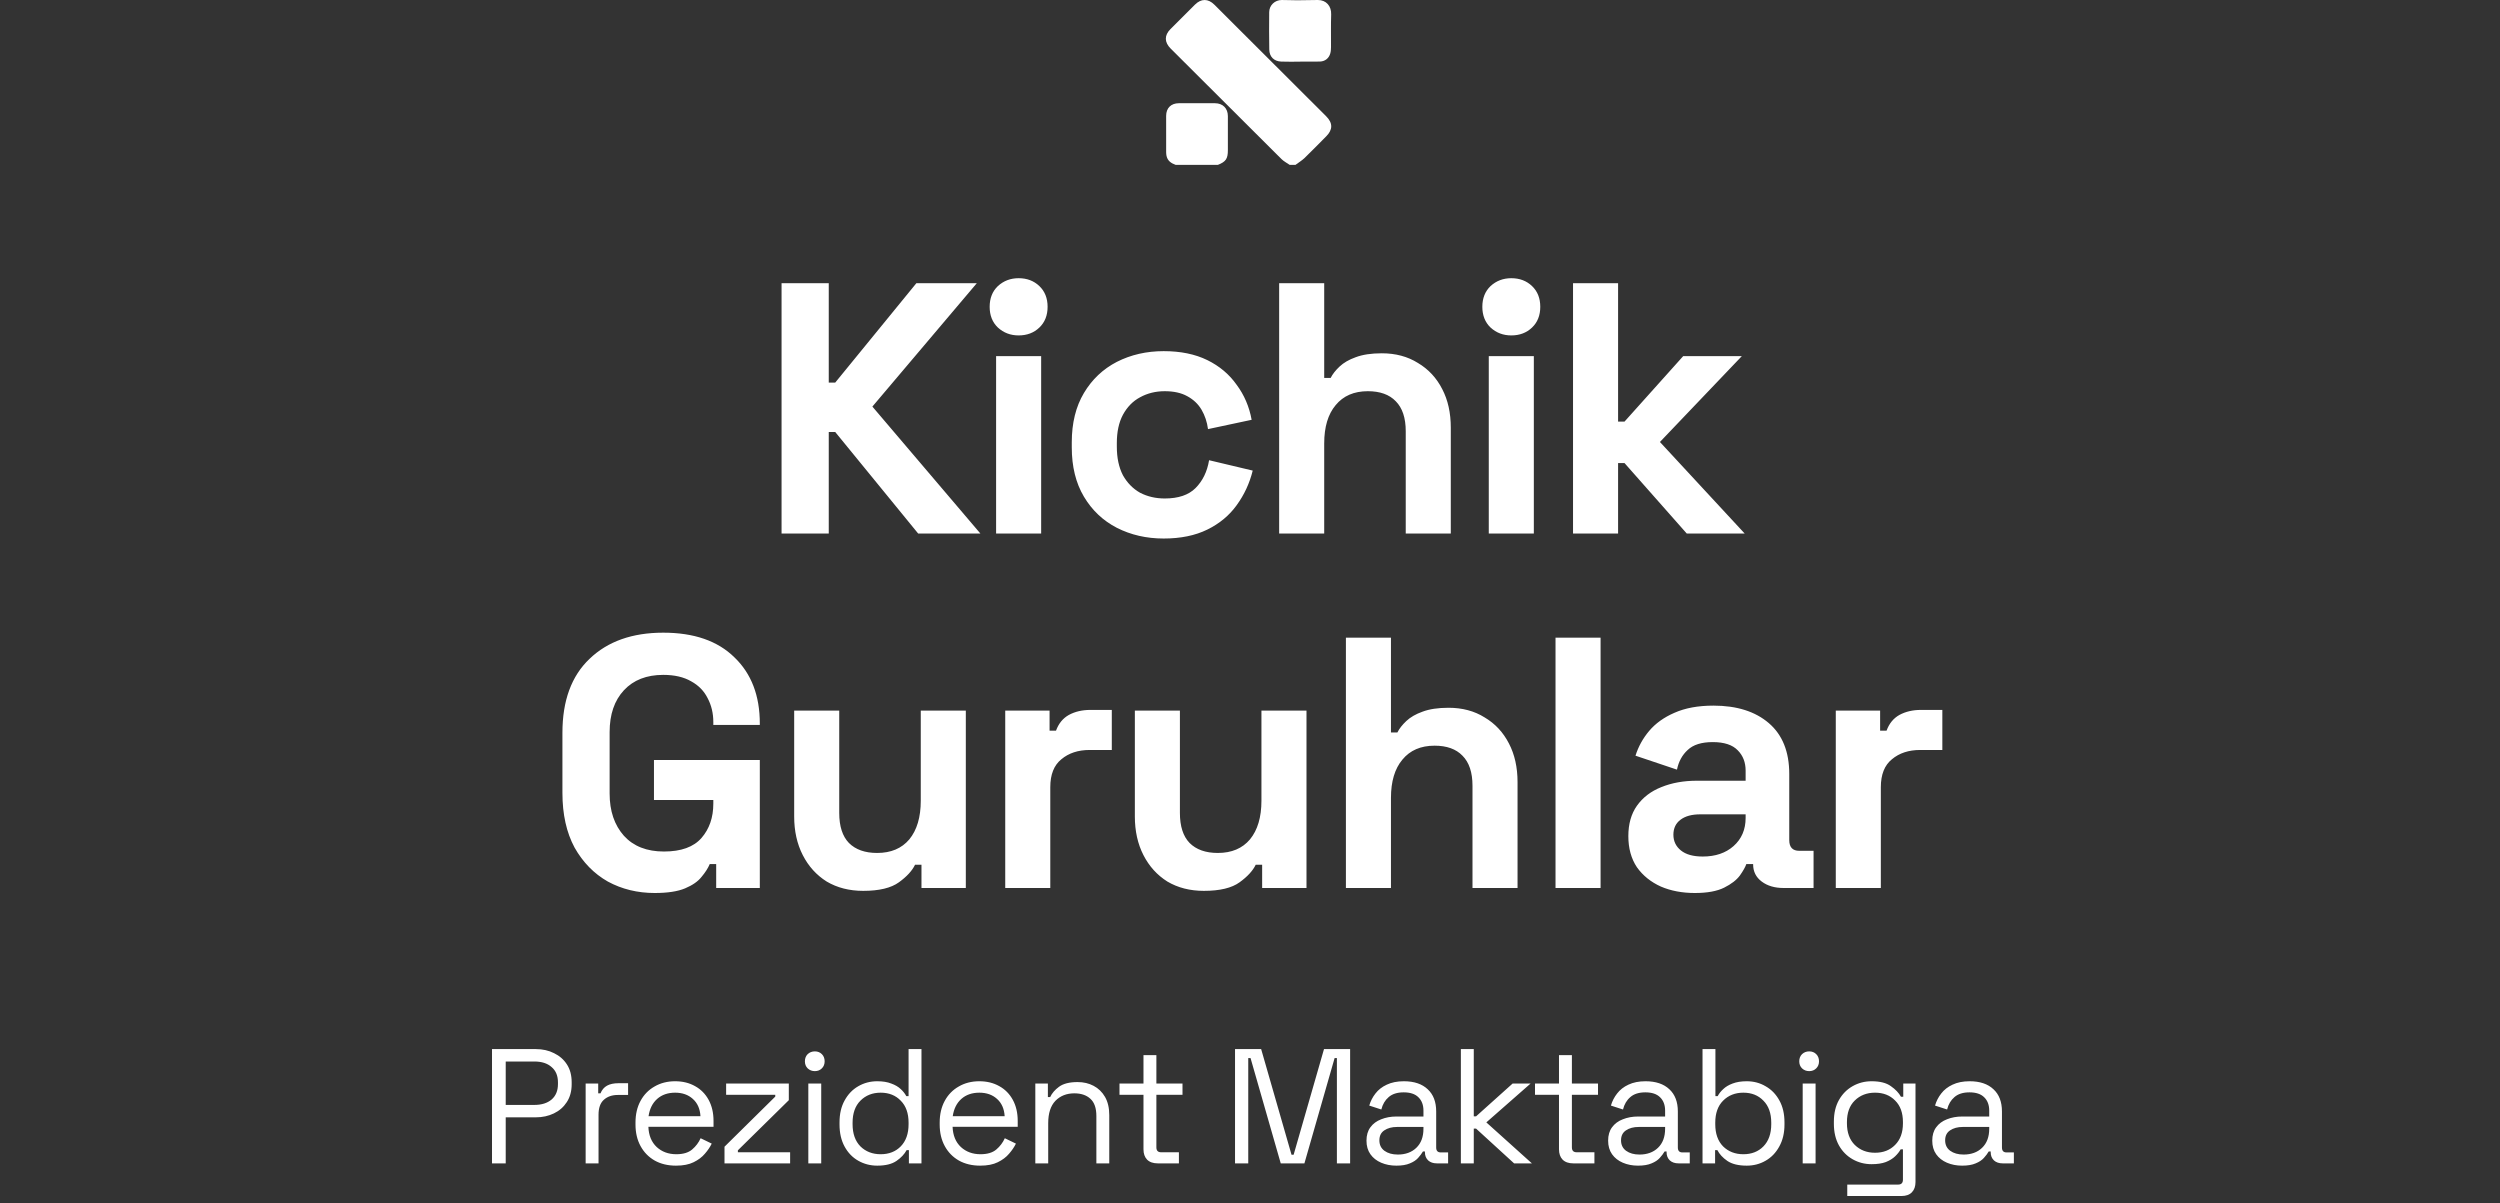
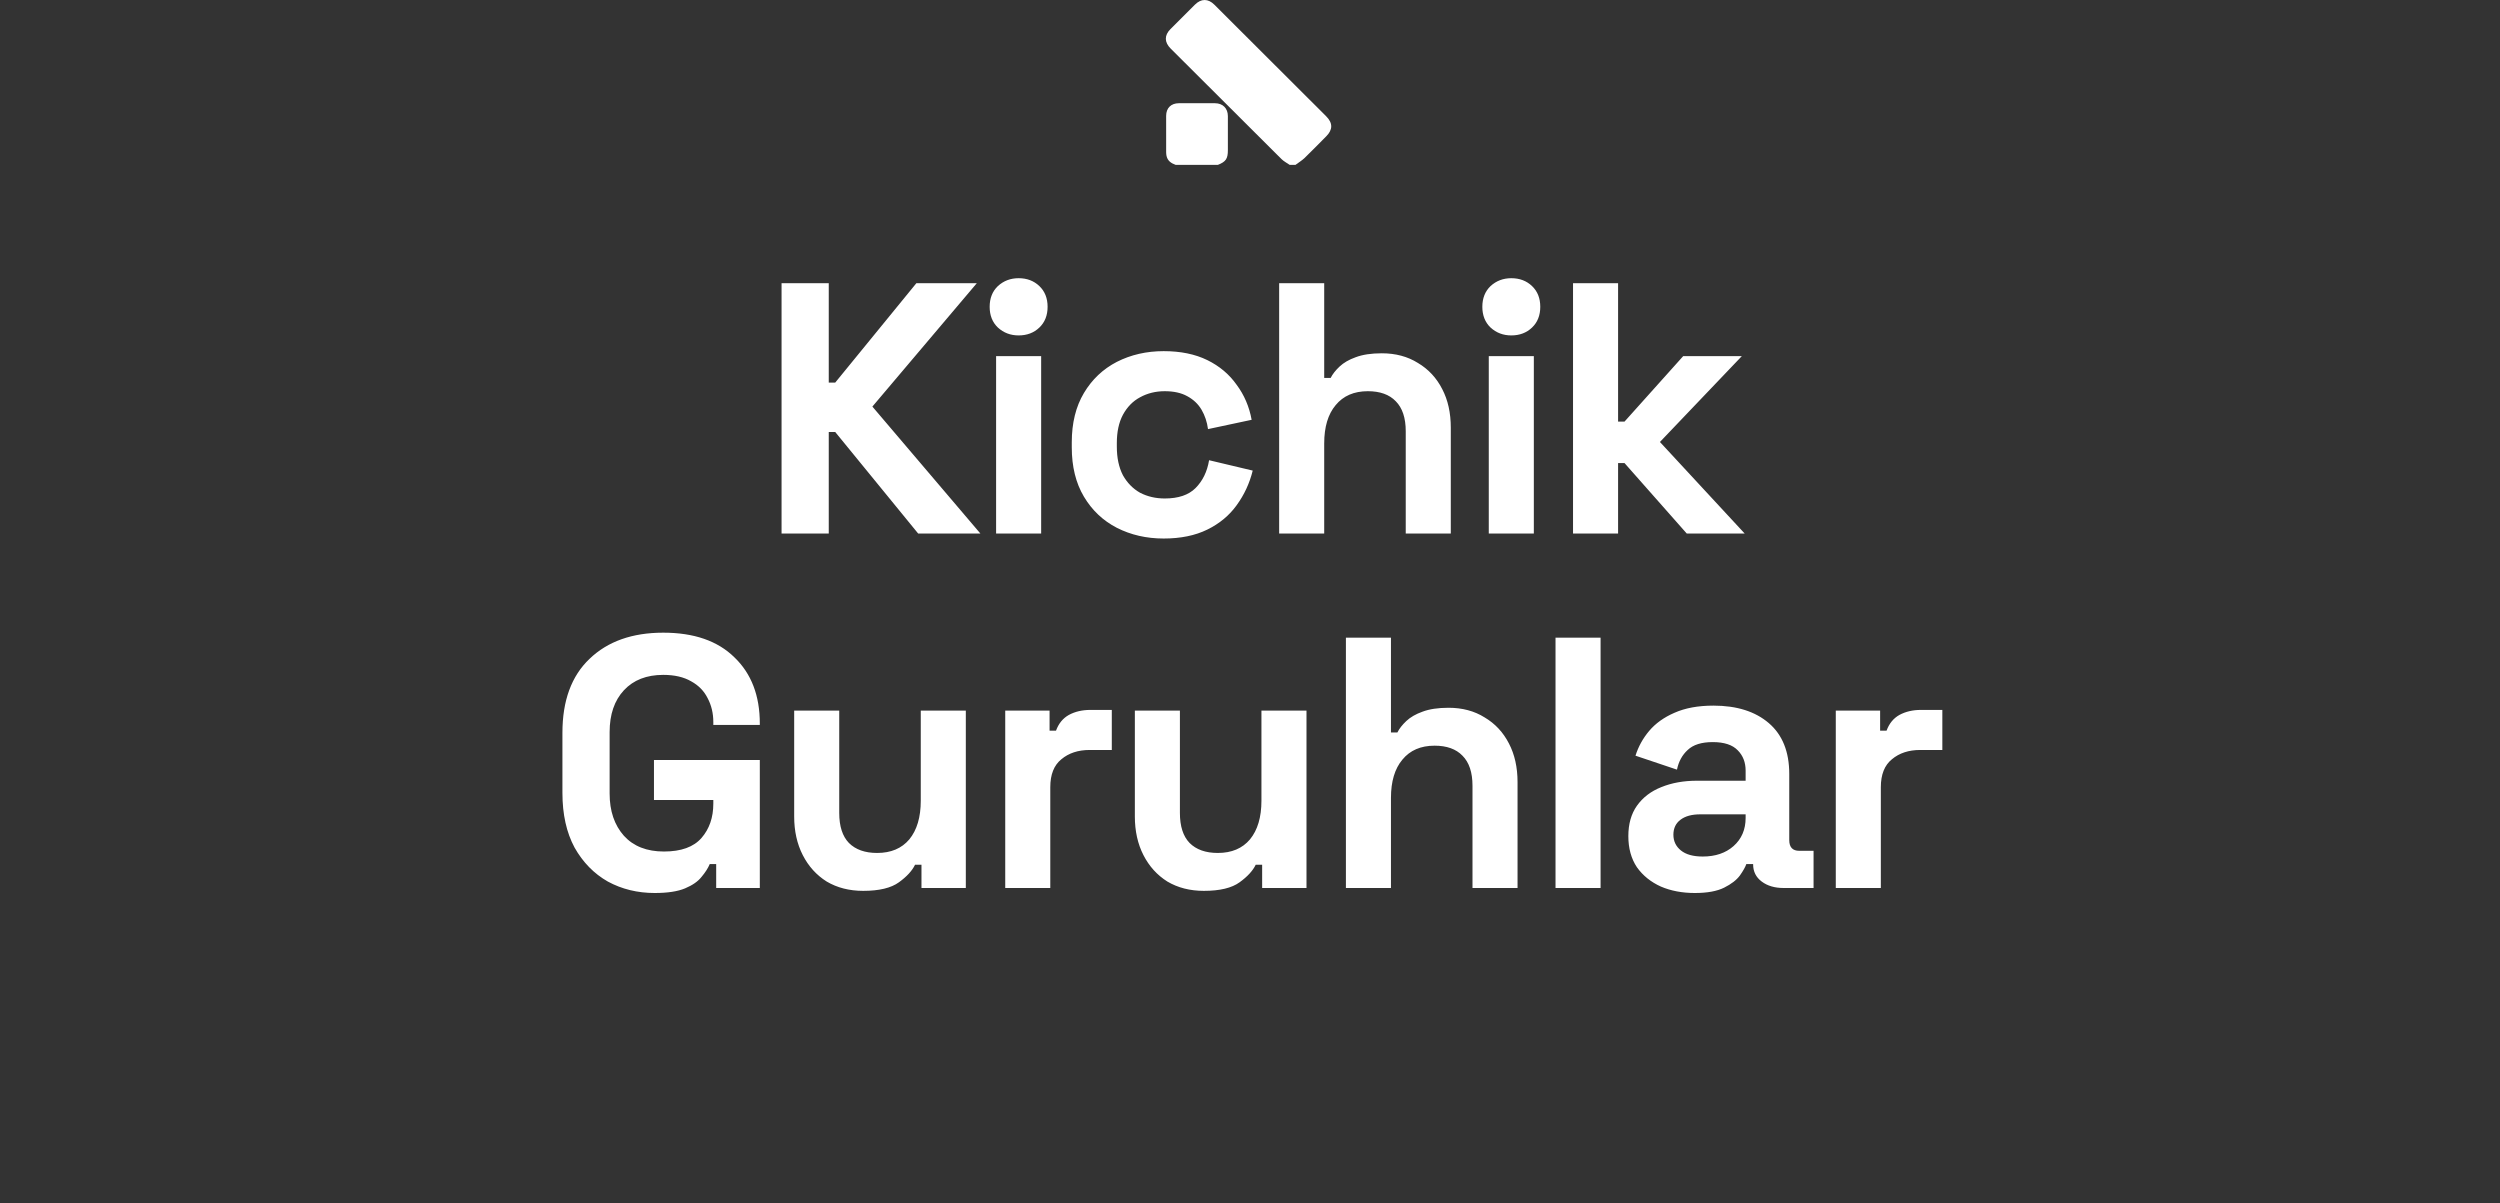
<svg xmlns="http://www.w3.org/2000/svg" width="268" height="129" viewBox="0 0 268 129" fill="none">
  <rect x="0" y="0" width="268" height="129" fill="#333333" stroke="none" />
  <path d="M138.254 17.674C137.958 17.468 137.623 17.299 137.37 17.048C133.408 13.11 129.456 9.162 125.502 5.214C124.811 4.525 124.803 3.789 125.477 3.115C126.349 2.241 127.222 1.369 128.097 0.499C128.764 -0.165 129.512 -0.163 130.178 0.501C134.173 4.487 138.167 8.473 142.161 12.46C142.889 13.186 142.89 13.895 142.169 14.617C141.397 15.391 140.638 16.177 139.851 16.935C139.559 17.215 139.203 17.429 138.877 17.673C138.669 17.674 138.462 17.674 138.254 17.674Z" fill="white" />
  <path d="M126.029 17.674C125.55 17.501 125.156 17.241 125.049 16.698C125.026 16.579 125.013 16.456 125.012 16.335C125.01 15.028 125.009 13.721 125.011 12.414C125.013 11.584 125.537 11.067 126.375 11.066C127.666 11.065 128.957 11.064 130.248 11.066C131.081 11.067 131.626 11.612 131.628 12.443C131.63 13.656 131.628 14.869 131.628 16.082C131.628 17.021 131.419 17.332 130.557 17.674C129.048 17.674 127.539 17.674 126.029 17.674Z" fill="white" />
-   <path d="M139.377 6.609C138.698 6.609 138.019 6.633 137.341 6.602C136.562 6.568 136.077 6.075 136.066 5.305C136.046 3.969 136.041 2.632 136.058 1.295C136.067 0.565 136.663 0.005 137.396 0.001C137.952 -0.002 138.508 0.032 139.064 0.031C139.799 0.029 140.534 0.003 141.269 2.26384e-05C142.17 -0.004 142.732 0.652 142.701 1.546C142.661 2.712 142.692 3.88 142.684 5.047C142.682 5.271 142.67 5.502 142.61 5.715C142.464 6.245 142.048 6.582 141.498 6.598C140.792 6.618 140.084 6.602 139.377 6.602C139.377 6.605 139.377 6.607 139.377 6.609Z" fill="white" />
  <path d="M83.783 57.193V30.36H88.843V41.017H89.533L98.234 30.36H104.713L93.519 43.585L105.096 57.193H98.426L89.533 46.307H88.843V57.193H83.783ZM106.782 57.193V38.18H111.612V57.193H106.782ZM109.197 35.957C108.328 35.957 107.587 35.676 106.974 35.113C106.386 34.551 106.092 33.81 106.092 32.89C106.092 31.97 106.386 31.229 106.974 30.667C107.587 30.105 108.328 29.823 109.197 29.823C110.091 29.823 110.833 30.105 111.42 30.667C112.008 31.229 112.302 31.97 112.302 32.89C112.302 33.81 112.008 34.551 111.42 35.113C110.833 35.676 110.091 35.957 109.197 35.957ZM124.746 57.73C122.906 57.73 121.232 57.347 119.724 56.58C118.242 55.813 117.066 54.702 116.198 53.245C115.329 51.788 114.894 50.025 114.894 47.955V47.418C114.894 45.348 115.329 43.585 116.198 42.128C117.066 40.672 118.242 39.56 119.724 38.793C121.232 38.027 122.906 37.643 124.746 37.643C126.56 37.643 128.119 37.963 129.423 38.602C130.726 39.241 131.774 40.122 132.566 41.247C133.384 42.346 133.92 43.598 134.176 45.003L129.499 46C129.397 45.233 129.167 44.543 128.809 43.93C128.451 43.317 127.94 42.831 127.276 42.473C126.637 42.116 125.832 41.937 124.861 41.937C123.89 41.937 123.008 42.154 122.216 42.588C121.449 42.997 120.836 43.623 120.376 44.467C119.941 45.285 119.724 46.294 119.724 47.495V47.878C119.724 49.08 119.941 50.102 120.376 50.945C120.836 51.763 121.449 52.389 122.216 52.823C123.008 53.232 123.89 53.437 124.861 53.437C126.318 53.437 127.416 53.066 128.158 52.325C128.924 51.558 129.41 50.562 129.614 49.335L134.291 50.447C133.959 51.801 133.384 53.041 132.566 54.165C131.774 55.264 130.726 56.133 129.423 56.772C128.119 57.411 126.56 57.73 124.746 57.73ZM137.125 57.193V30.36H141.955V40.518H142.645C142.85 40.109 143.169 39.701 143.604 39.292C144.038 38.883 144.613 38.551 145.329 38.295C146.07 38.014 147.002 37.873 148.127 37.873C149.609 37.873 150.9 38.218 151.999 38.908C153.123 39.573 153.992 40.506 154.605 41.707C155.219 42.882 155.525 44.262 155.525 45.847V57.193H150.695V46.23C150.695 44.799 150.337 43.726 149.622 43.01C148.932 42.294 147.935 41.937 146.632 41.937C145.15 41.937 144 42.435 143.182 43.432C142.364 44.403 141.955 45.77 141.955 47.533V57.193H137.125ZM159.597 57.193V38.18H164.427V57.193H159.597ZM162.012 35.957C161.143 35.957 160.402 35.676 159.788 35.113C159.201 34.551 158.907 33.81 158.907 32.89C158.907 31.97 159.201 31.229 159.788 30.667C160.402 30.105 161.143 29.823 162.012 29.823C162.906 29.823 163.647 30.105 164.235 30.667C164.823 31.229 165.117 31.97 165.117 32.89C165.117 33.81 164.823 34.551 164.235 35.113C163.647 35.676 162.906 35.957 162.012 35.957ZM168.629 57.193V30.36H173.459V45.195H174.149L180.436 38.18H186.722L177.944 47.38L187.029 57.193H180.819L174.149 49.642H173.459V57.193H168.629ZM70.182 95.73C68.342 95.73 66.668 95.321 65.16 94.503C63.678 93.66 62.489 92.446 61.595 90.862C60.726 89.252 60.292 87.297 60.292 84.997V78.557C60.292 75.107 61.263 72.462 63.205 70.622C65.147 68.756 67.779 67.823 71.102 67.823C74.398 67.823 76.941 68.705 78.73 70.468C80.544 72.206 81.452 74.57 81.452 77.56V77.713H76.468V77.407C76.468 76.461 76.264 75.605 75.855 74.838C75.472 74.072 74.884 73.471 74.092 73.037C73.299 72.577 72.303 72.347 71.102 72.347C69.313 72.347 67.907 72.896 66.885 73.995C65.863 75.094 65.352 76.589 65.352 78.48V85.073C65.352 86.939 65.863 88.447 66.885 89.597C67.907 90.721 69.338 91.283 71.178 91.283C73.018 91.283 74.36 90.798 75.203 89.827C76.047 88.856 76.468 87.629 76.468 86.147V85.763H70.105V81.47H81.452V95.193H76.775V92.625H76.085C75.906 93.059 75.612 93.519 75.203 94.005C74.82 94.491 74.232 94.9 73.44 95.232C72.648 95.564 71.562 95.73 70.182 95.73ZM92.534 95.5C91.052 95.5 89.749 95.168 88.624 94.503C87.525 93.813 86.669 92.868 86.056 91.667C85.442 90.466 85.136 89.086 85.136 87.527V76.18H89.966V87.143C89.966 88.575 90.311 89.648 91.001 90.363C91.716 91.079 92.726 91.437 94.029 91.437C95.511 91.437 96.661 90.951 97.479 89.98C98.297 88.983 98.706 87.603 98.706 85.84V76.18H103.536V95.193H98.782V92.702H98.092C97.786 93.341 97.211 93.967 96.367 94.58C95.524 95.193 94.246 95.5 92.534 95.5ZM107.761 95.193V76.18H112.514V78.327H113.204C113.485 77.56 113.945 76.998 114.584 76.64C115.248 76.282 116.015 76.103 116.884 76.103H119.184V80.397H116.807C115.581 80.397 114.571 80.729 113.779 81.393C112.987 82.032 112.591 83.029 112.591 84.383V95.193H107.761ZM129.054 95.5C127.572 95.5 126.269 95.168 125.144 94.503C124.045 93.813 123.189 92.868 122.576 91.667C121.962 90.466 121.656 89.086 121.656 87.527V76.18H126.486V87.143C126.486 88.575 126.831 89.648 127.521 90.363C128.236 91.079 129.246 91.437 130.549 91.437C132.031 91.437 133.181 90.951 133.999 89.98C134.817 88.983 135.226 87.603 135.226 85.84V76.18H140.056V95.193H135.302V92.702H134.612C134.306 93.341 133.731 93.967 132.887 94.58C132.044 95.193 130.766 95.5 129.054 95.5ZM144.281 95.193V68.36H149.111V78.518H149.801C150.005 78.109 150.324 77.701 150.759 77.292C151.193 76.883 151.768 76.551 152.484 76.295C153.225 76.014 154.158 75.873 155.282 75.873C156.764 75.873 158.055 76.218 159.154 76.908C160.278 77.573 161.147 78.506 161.761 79.707C162.374 80.882 162.681 82.262 162.681 83.847V95.193H157.851V84.23C157.851 82.799 157.493 81.726 156.777 81.01C156.087 80.294 155.091 79.937 153.787 79.937C152.305 79.937 151.155 80.435 150.337 81.432C149.519 82.403 149.111 83.77 149.111 85.533V95.193H144.281ZM166.752 95.193V68.36H171.582V95.193H166.752ZM181.688 95.73C180.333 95.73 179.119 95.5 178.046 95.04C176.973 94.555 176.116 93.865 175.478 92.97C174.864 92.05 174.558 90.938 174.558 89.635C174.558 88.332 174.864 87.246 175.478 86.377C176.116 85.482 176.985 84.818 178.084 84.383C179.209 83.923 180.486 83.693 181.918 83.693H187.131V82.62C187.131 81.726 186.85 80.997 186.288 80.435C185.725 79.847 184.831 79.553 183.604 79.553C182.403 79.553 181.509 79.835 180.921 80.397C180.333 80.933 179.95 81.636 179.771 82.505L175.324 81.01C175.631 80.039 176.116 79.157 176.781 78.365C177.471 77.547 178.378 76.896 179.503 76.41C180.653 75.899 182.045 75.643 183.681 75.643C186.185 75.643 188.166 76.269 189.623 77.522C191.079 78.774 191.808 80.588 191.808 82.965V90.057C191.808 90.823 192.165 91.207 192.881 91.207H194.414V95.193H191.194C190.249 95.193 189.469 94.963 188.856 94.503C188.243 94.043 187.936 93.43 187.936 92.663V92.625H187.208C187.105 92.932 186.875 93.341 186.518 93.852C186.16 94.337 185.598 94.772 184.831 95.155C184.064 95.538 183.016 95.73 181.688 95.73ZM182.531 91.82C183.885 91.82 184.984 91.45 185.828 90.708C186.696 89.942 187.131 88.932 187.131 87.68V87.297H182.263C181.368 87.297 180.665 87.488 180.154 87.872C179.643 88.255 179.388 88.792 179.388 89.482C179.388 90.172 179.656 90.734 180.193 91.168C180.729 91.603 181.509 91.82 182.531 91.82ZM196.796 95.193V76.18H201.549V78.327H202.239C202.52 77.56 202.98 76.998 203.619 76.64C204.283 76.282 205.05 76.103 205.919 76.103H208.219V80.397H205.842C204.616 80.397 203.606 80.729 202.814 81.393C202.022 82.032 201.626 83.029 201.626 84.383V95.193H196.796Z" fill="white" />
-   <path d="M52.743 124.713V112.463H57.433C58.168 112.463 58.821 112.609 59.393 112.9C59.976 113.18 60.437 113.583 60.775 114.108C61.114 114.633 61.283 115.269 61.283 116.015V116.243C61.283 116.978 61.108 117.614 60.758 118.15C60.419 118.675 59.959 119.078 59.375 119.358C58.792 119.638 58.144 119.778 57.433 119.778H54.213V124.713H52.743ZM54.213 118.448H57.275C58.057 118.448 58.675 118.255 59.13 117.87C59.585 117.474 59.813 116.92 59.813 116.208V116.033C59.813 115.321 59.585 114.773 59.13 114.388C58.687 113.991 58.069 113.793 57.275 113.793H54.213V118.448ZM62.781 124.713V116.155H64.128V117.205H64.373C64.525 116.832 64.758 116.558 65.073 116.383C65.388 116.208 65.802 116.12 66.316 116.12H67.331V117.38H66.228C65.61 117.38 65.108 117.555 64.723 117.905C64.35 118.244 64.163 118.775 64.163 119.498V124.713H62.781ZM72.465 124.958C71.601 124.958 70.843 124.777 70.19 124.415C69.536 124.042 69.029 123.523 68.667 122.858C68.305 122.193 68.125 121.423 68.125 120.548V120.338C68.125 119.451 68.305 118.675 68.667 118.01C69.029 117.345 69.53 116.832 70.172 116.47C70.814 116.097 71.549 115.91 72.377 115.91C73.182 115.91 73.894 116.085 74.512 116.435C75.13 116.774 75.615 117.264 75.965 117.905C76.315 118.547 76.49 119.3 76.49 120.163V120.793H69.507C69.542 121.715 69.84 122.438 70.4 122.963C70.96 123.476 71.66 123.733 72.5 123.733C73.235 123.733 73.8 123.564 74.197 123.225C74.594 122.887 74.897 122.485 75.107 122.018L76.297 122.595C76.122 122.957 75.877 123.319 75.562 123.68C75.259 124.042 74.856 124.345 74.355 124.59C73.865 124.835 73.235 124.958 72.465 124.958ZM69.525 119.655H75.09C75.043 118.862 74.769 118.244 74.267 117.8C73.777 117.357 73.147 117.135 72.377 117.135C71.595 117.135 70.954 117.357 70.452 117.8C69.95 118.244 69.641 118.862 69.525 119.655ZM77.666 124.713V122.928L83.109 117.555V117.363H77.841V116.155H84.561V117.94L79.101 123.313V123.523H84.701V124.713H77.666ZM86.652 124.713V116.155H88.035V124.713H86.652ZM87.352 114.825C87.049 114.825 86.792 114.726 86.582 114.528C86.384 114.33 86.285 114.079 86.285 113.775C86.285 113.46 86.384 113.204 86.582 113.005C86.792 112.807 87.049 112.708 87.352 112.708C87.656 112.708 87.906 112.807 88.105 113.005C88.303 113.204 88.402 113.46 88.402 113.775C88.402 114.079 88.303 114.33 88.105 114.528C87.906 114.726 87.656 114.825 87.352 114.825ZM94.039 124.958C93.304 124.958 92.628 124.783 92.009 124.433C91.391 124.083 90.901 123.575 90.539 122.91C90.178 122.245 89.997 121.458 89.997 120.548V120.32C89.997 119.41 90.178 118.629 90.539 117.975C90.901 117.31 91.385 116.803 91.992 116.453C92.61 116.091 93.293 115.91 94.039 115.91C94.634 115.91 95.136 115.992 95.544 116.155C95.964 116.307 96.303 116.505 96.559 116.75C96.816 116.984 97.014 117.235 97.154 117.503H97.399V112.463H98.782V124.713H97.434V123.295H97.189C96.956 123.727 96.594 124.112 96.104 124.45C95.614 124.789 94.926 124.958 94.039 124.958ZM94.407 123.733C95.293 123.733 96.011 123.453 96.559 122.893C97.119 122.321 97.399 121.528 97.399 120.513V120.355C97.399 119.34 97.119 118.553 96.559 117.993C96.011 117.421 95.293 117.135 94.407 117.135C93.532 117.135 92.808 117.421 92.237 117.993C91.677 118.553 91.397 119.34 91.397 120.355V120.513C91.397 121.528 91.677 122.321 92.237 122.893C92.808 123.453 93.532 123.733 94.407 123.733ZM105.074 124.958C104.211 124.958 103.452 124.777 102.799 124.415C102.146 124.042 101.638 123.523 101.277 122.858C100.915 122.193 100.734 121.423 100.734 120.548V120.338C100.734 119.451 100.915 118.675 101.277 118.01C101.638 117.345 102.14 116.832 102.782 116.47C103.423 116.097 104.158 115.91 104.987 115.91C105.792 115.91 106.503 116.085 107.122 116.435C107.74 116.774 108.224 117.264 108.574 117.905C108.924 118.547 109.099 119.3 109.099 120.163V120.793H102.117C102.152 121.715 102.449 122.438 103.009 122.963C103.569 123.476 104.269 123.733 105.109 123.733C105.844 123.733 106.41 123.564 106.807 123.225C107.203 122.887 107.507 122.485 107.717 122.018L108.907 122.595C108.732 122.957 108.487 123.319 108.172 123.68C107.868 124.042 107.466 124.345 106.964 124.59C106.474 124.835 105.844 124.958 105.074 124.958ZM102.134 119.655H107.699C107.652 118.862 107.378 118.244 106.877 117.8C106.387 117.357 105.757 117.135 104.987 117.135C104.205 117.135 103.563 117.357 103.062 117.8C102.56 118.244 102.251 118.862 102.134 119.655ZM110.986 124.713V116.155H112.333V117.608H112.578C112.765 117.2 113.08 116.832 113.523 116.505C113.978 116.167 114.643 115.998 115.518 115.998C116.16 115.998 116.731 116.132 117.233 116.4C117.746 116.669 118.155 117.065 118.458 117.59C118.761 118.115 118.913 118.763 118.913 119.533V124.713H117.531V119.638C117.531 118.786 117.315 118.168 116.883 117.783C116.463 117.398 115.891 117.205 115.168 117.205C114.34 117.205 113.663 117.474 113.138 118.01C112.625 118.547 112.368 119.346 112.368 120.408V124.713H110.986ZM124.104 124.713C123.614 124.713 123.235 124.579 122.966 124.31C122.71 124.042 122.581 123.675 122.581 123.208V117.363H120.009V116.155H122.581V113.11H123.964V116.155H126.764V117.363H123.964V122.998C123.964 123.348 124.133 123.523 124.471 123.523H126.379V124.713H124.104ZM132.395 124.713V112.463H135.195L138.45 123.785H138.678L141.933 112.463H144.733V124.713H143.315V113.425H143.07L139.833 124.713H137.295L134.058 113.425H133.813V124.713H132.395ZM149.689 124.958C149.094 124.958 148.552 124.853 148.062 124.643C147.572 124.433 147.187 124.13 146.907 123.733C146.627 123.336 146.487 122.852 146.487 122.28C146.487 121.697 146.627 121.219 146.907 120.845C147.187 120.46 147.572 120.175 148.062 119.988C148.552 119.79 149.1 119.69 149.707 119.69H152.594V119.06C152.594 118.454 152.413 117.975 152.052 117.625C151.702 117.275 151.177 117.1 150.477 117.1C149.788 117.1 149.252 117.27 148.867 117.608C148.482 117.935 148.219 118.378 148.079 118.938L146.784 118.518C146.924 118.04 147.146 117.608 147.449 117.223C147.753 116.826 148.155 116.511 148.657 116.278C149.17 116.033 149.783 115.91 150.494 115.91C151.591 115.91 152.443 116.196 153.049 116.768C153.656 117.328 153.959 118.121 153.959 119.148V123.015C153.959 123.365 154.123 123.54 154.449 123.54H155.237V124.713H154.029C153.644 124.713 153.335 124.608 153.102 124.398C152.868 124.176 152.752 123.885 152.752 123.523V123.435H152.542C152.413 123.657 152.238 123.89 152.017 124.135C151.807 124.369 151.515 124.561 151.142 124.713C150.768 124.876 150.284 124.958 149.689 124.958ZM149.847 123.768C150.663 123.768 151.323 123.529 151.824 123.05C152.338 122.56 152.594 121.878 152.594 121.003V120.81H149.759C149.211 120.81 148.756 120.933 148.394 121.178C148.044 121.411 147.869 121.767 147.869 122.245C147.869 122.724 148.05 123.097 148.412 123.365C148.785 123.634 149.263 123.768 149.847 123.768ZM156.605 124.713V112.463H157.988V119.673H158.233L162.153 116.155H164.078L159.335 120.32L164.218 124.713H162.31L158.233 120.985H157.988V124.713H156.605ZM168.647 124.713C168.157 124.713 167.777 124.579 167.509 124.31C167.252 124.042 167.124 123.675 167.124 123.208V117.363H164.552V116.155H167.124V113.11H168.507V116.155H171.307V117.363H168.507V122.998C168.507 123.348 168.676 123.523 169.014 123.523H170.922V124.713H168.647ZM175.595 124.958C175 124.958 174.457 124.853 173.967 124.643C173.477 124.433 173.092 124.13 172.812 123.733C172.532 123.336 172.392 122.852 172.392 122.28C172.392 121.697 172.532 121.219 172.812 120.845C173.092 120.46 173.477 120.175 173.967 119.988C174.457 119.79 175.006 119.69 175.612 119.69H178.5V119.06C178.5 118.454 178.319 117.975 177.957 117.625C177.607 117.275 177.082 117.1 176.382 117.1C175.694 117.1 175.157 117.27 174.772 117.608C174.387 117.935 174.125 118.378 173.985 118.938L172.69 118.518C172.83 118.04 173.051 117.608 173.355 117.223C173.658 116.826 174.061 116.511 174.562 116.278C175.076 116.033 175.688 115.91 176.4 115.91C177.496 115.91 178.348 116.196 178.955 116.768C179.561 117.328 179.865 118.121 179.865 119.148V123.015C179.865 123.365 180.028 123.54 180.355 123.54H181.142V124.713H179.935C179.55 124.713 179.241 124.608 179.007 124.398C178.774 124.176 178.657 123.885 178.657 123.523V123.435H178.447C178.319 123.657 178.144 123.89 177.922 124.135C177.712 124.369 177.421 124.561 177.047 124.713C176.674 124.876 176.19 124.958 175.595 124.958ZM175.752 123.768C176.569 123.768 177.228 123.529 177.73 123.05C178.243 122.56 178.5 121.878 178.5 121.003V120.81H175.665C175.116 120.81 174.661 120.933 174.3 121.178C173.95 121.411 173.775 121.767 173.775 122.245C173.775 122.724 173.956 123.097 174.317 123.365C174.691 123.634 175.169 123.768 175.752 123.768ZM187.253 124.958C186.366 124.958 185.672 124.789 185.171 124.45C184.681 124.112 184.325 123.727 184.103 123.295H183.858V124.713H182.511V112.463H183.893V117.503H184.138C184.278 117.235 184.476 116.984 184.733 116.75C184.99 116.505 185.322 116.307 185.731 116.155C186.151 115.992 186.658 115.91 187.253 115.91C188 115.91 188.676 116.091 189.283 116.453C189.901 116.803 190.391 117.31 190.753 117.975C191.115 118.629 191.296 119.41 191.296 120.32V120.548C191.296 121.458 191.109 122.245 190.736 122.91C190.374 123.575 189.884 124.083 189.266 124.433C188.659 124.783 187.988 124.958 187.253 124.958ZM186.886 123.733C187.772 123.733 188.49 123.453 189.038 122.893C189.598 122.321 189.878 121.528 189.878 120.513V120.355C189.878 119.34 189.598 118.553 189.038 117.993C188.49 117.421 187.772 117.135 186.886 117.135C186.011 117.135 185.287 117.421 184.716 117.993C184.156 118.553 183.876 119.34 183.876 120.355V120.513C183.876 121.528 184.156 122.321 184.716 122.893C185.287 123.453 186.011 123.733 186.886 123.733ZM193.248 124.713V116.155H194.63V124.713H193.248ZM193.948 114.825C193.644 114.825 193.388 114.726 193.178 114.528C192.979 114.33 192.88 114.079 192.88 113.775C192.88 113.46 192.979 113.204 193.178 113.005C193.388 112.807 193.644 112.708 193.948 112.708C194.251 112.708 194.502 112.807 194.7 113.005C194.899 113.204 194.998 113.46 194.998 113.775C194.998 114.079 194.899 114.33 194.7 114.528C194.502 114.726 194.251 114.825 193.948 114.825ZM196.592 120.478V120.233C196.592 119.335 196.773 118.565 197.135 117.923C197.497 117.281 197.987 116.785 198.605 116.435C199.223 116.085 199.9 115.91 200.635 115.91C201.533 115.91 202.222 116.085 202.7 116.435C203.19 116.774 203.552 117.153 203.785 117.573H204.03V116.155H205.342V126.708C205.342 127.175 205.214 127.542 204.957 127.81C204.701 128.079 204.327 128.213 203.837 128.213H198.027V126.988H203.47C203.82 126.988 203.995 126.813 203.995 126.463V123.208H203.75C203.61 123.465 203.412 123.715 203.155 123.96C202.898 124.205 202.566 124.41 202.157 124.573C201.749 124.725 201.242 124.8 200.635 124.8C199.9 124.8 199.223 124.625 198.605 124.275C197.987 123.925 197.497 123.43 197.135 122.788C196.773 122.135 196.592 121.365 196.592 120.478ZM201.002 123.575C201.889 123.575 202.607 123.295 203.155 122.735C203.715 122.175 203.995 121.405 203.995 120.425V120.285C203.995 119.294 203.715 118.524 203.155 117.975C202.607 117.415 201.889 117.135 201.002 117.135C200.127 117.135 199.404 117.415 198.832 117.975C198.272 118.524 197.992 119.294 197.992 120.285V120.425C197.992 121.405 198.272 122.175 198.832 122.735C199.404 123.295 200.127 123.575 201.002 123.575ZM210.34 124.958C209.745 124.958 209.203 124.853 208.713 124.643C208.223 124.433 207.838 124.13 207.558 123.733C207.278 123.336 207.138 122.852 207.138 122.28C207.138 121.697 207.278 121.219 207.558 120.845C207.838 120.46 208.223 120.175 208.713 119.988C209.203 119.79 209.751 119.69 210.358 119.69H213.245V119.06C213.245 118.454 213.065 117.975 212.703 117.625C212.353 117.275 211.828 117.1 211.128 117.1C210.44 117.1 209.903 117.27 209.518 117.608C209.133 117.935 208.87 118.378 208.73 118.938L207.435 118.518C207.575 118.04 207.797 117.608 208.1 117.223C208.404 116.826 208.806 116.511 209.308 116.278C209.821 116.033 210.434 115.91 211.145 115.91C212.242 115.91 213.094 116.196 213.7 116.768C214.307 117.328 214.61 118.121 214.61 119.148V123.015C214.61 123.365 214.774 123.54 215.1 123.54H215.888V124.713H214.68C214.295 124.713 213.986 124.608 213.753 124.398C213.52 124.176 213.403 123.885 213.403 123.523V123.435H213.193C213.065 123.657 212.89 123.89 212.668 124.135C212.458 124.369 212.166 124.561 211.793 124.713C211.42 124.876 210.935 124.958 210.34 124.958ZM210.498 123.768C211.315 123.768 211.974 123.529 212.475 123.05C212.989 122.56 213.245 121.878 213.245 121.003V120.81H210.41C209.862 120.81 209.407 120.933 209.045 121.178C208.695 121.411 208.52 121.767 208.52 122.245C208.52 122.724 208.701 123.097 209.063 123.365C209.436 123.634 209.915 123.768 210.498 123.768Z" fill="white" />
</svg>